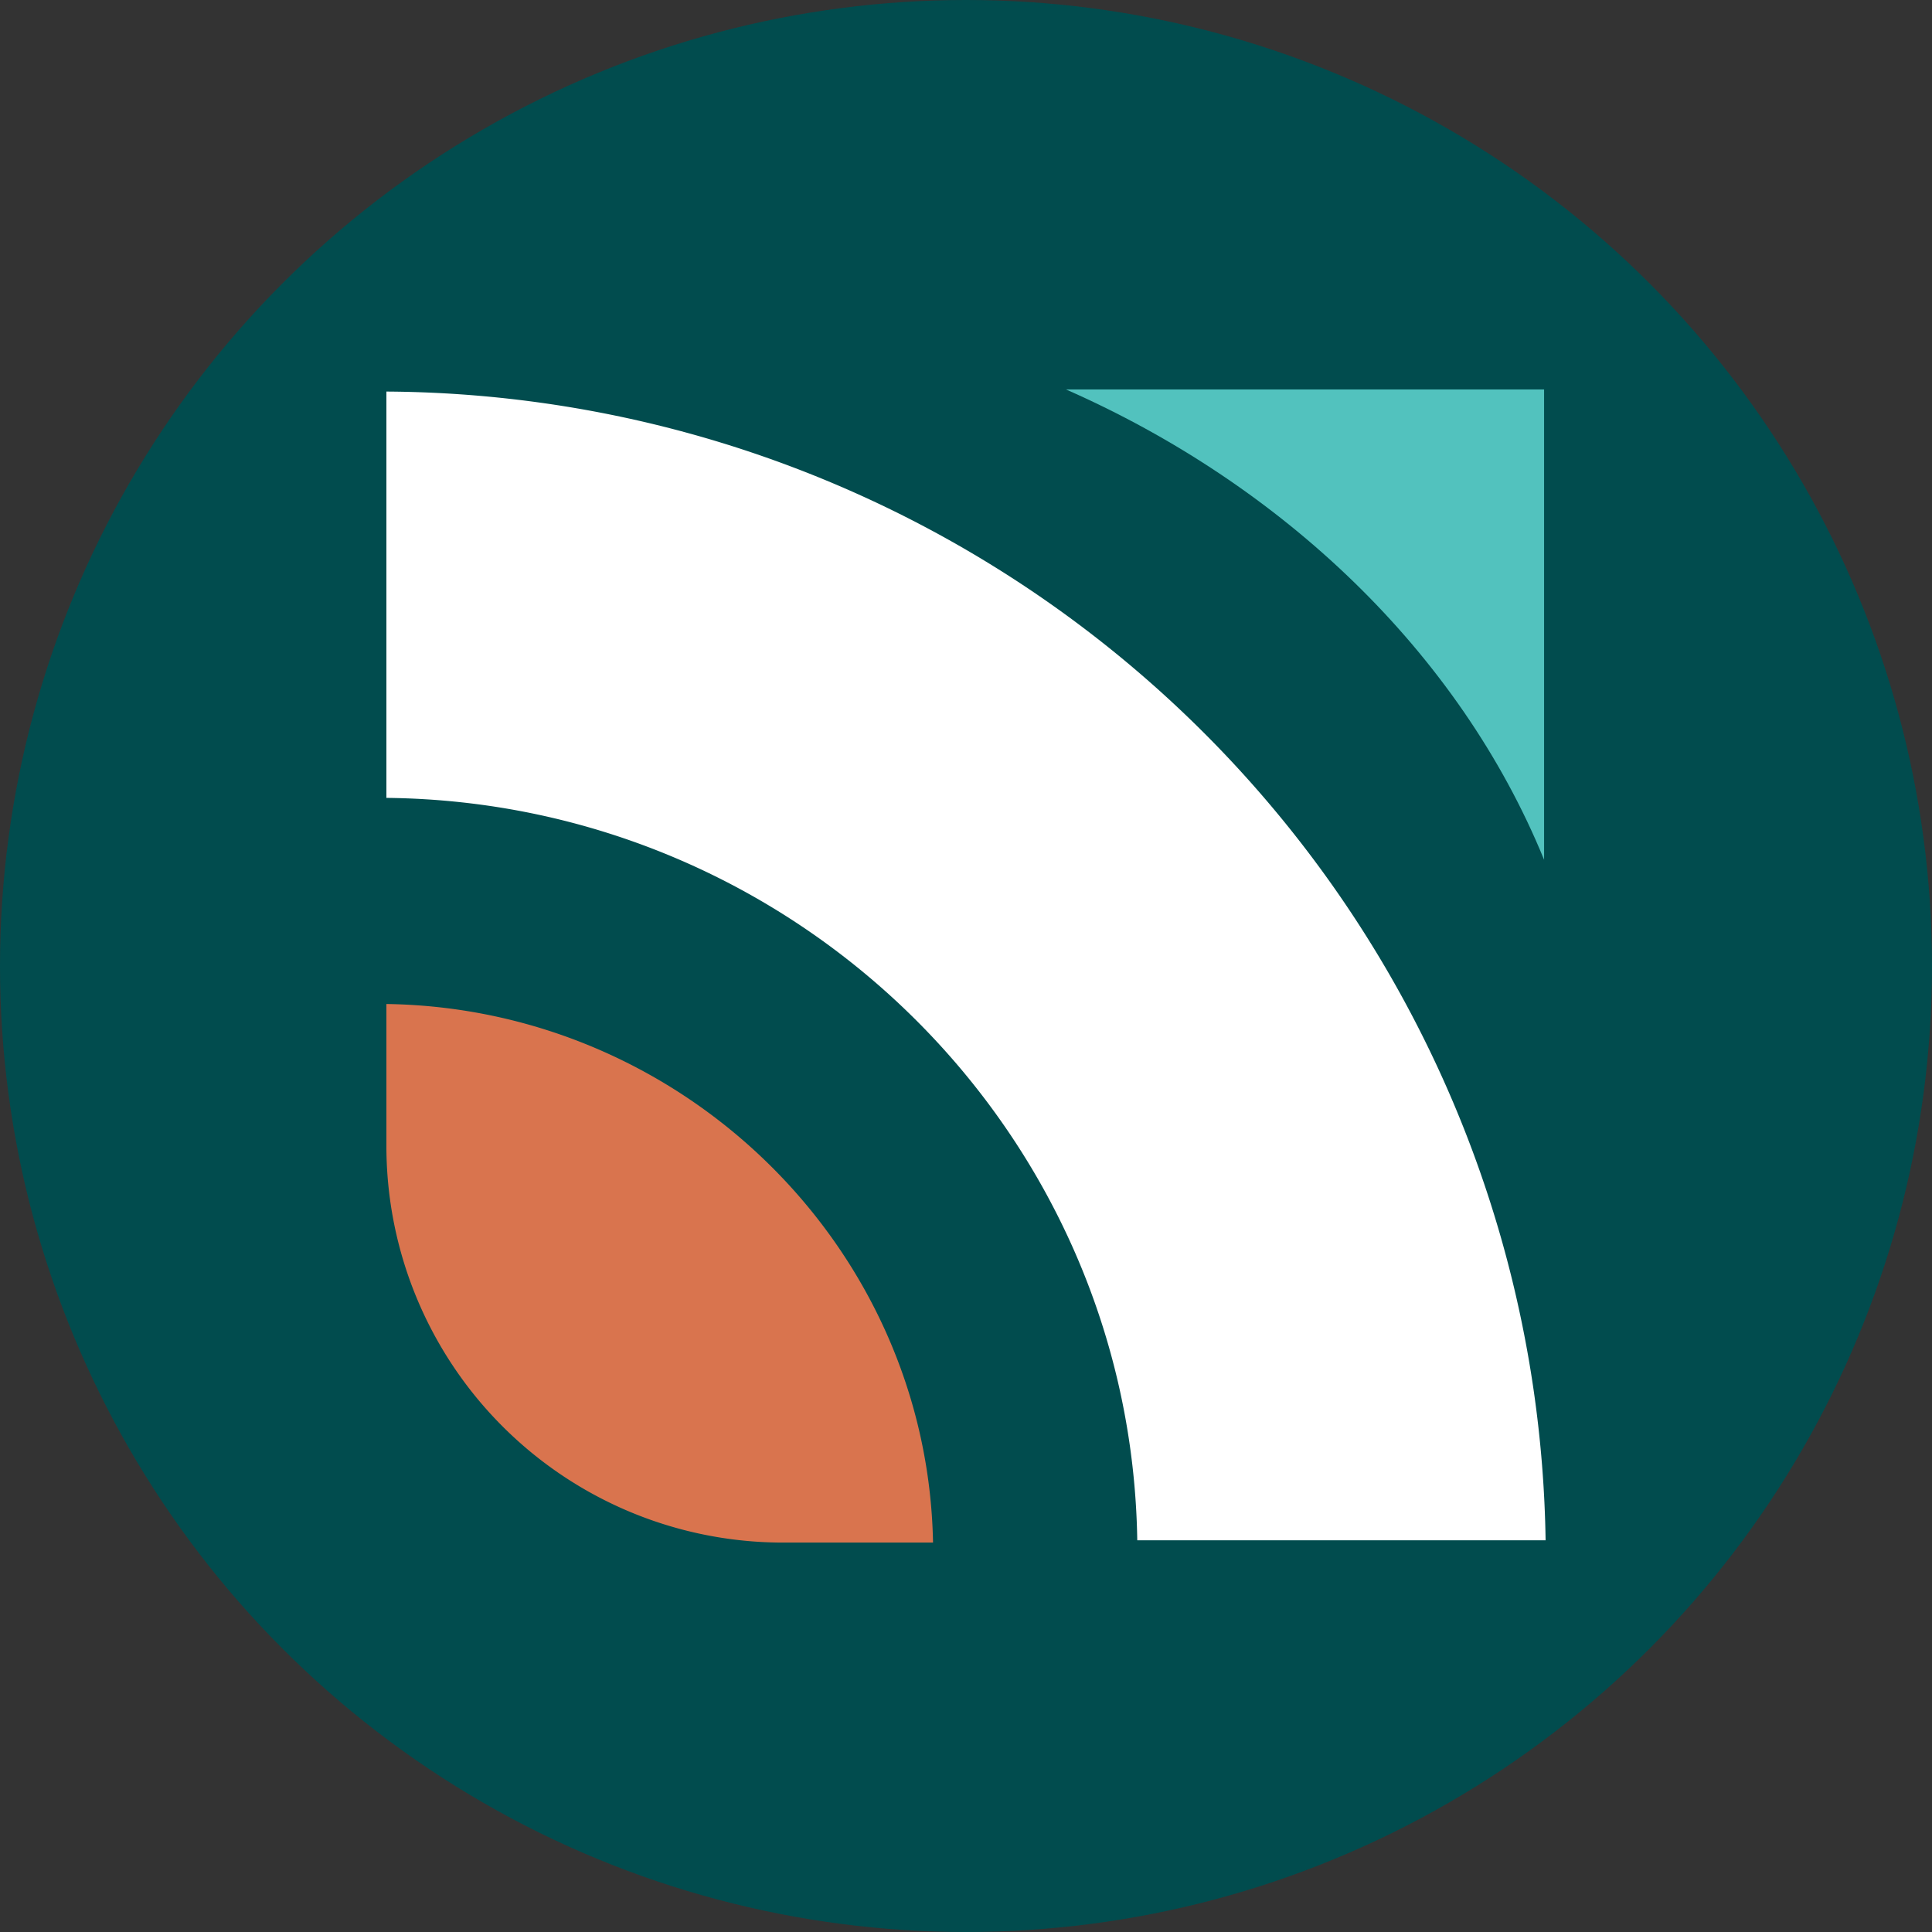
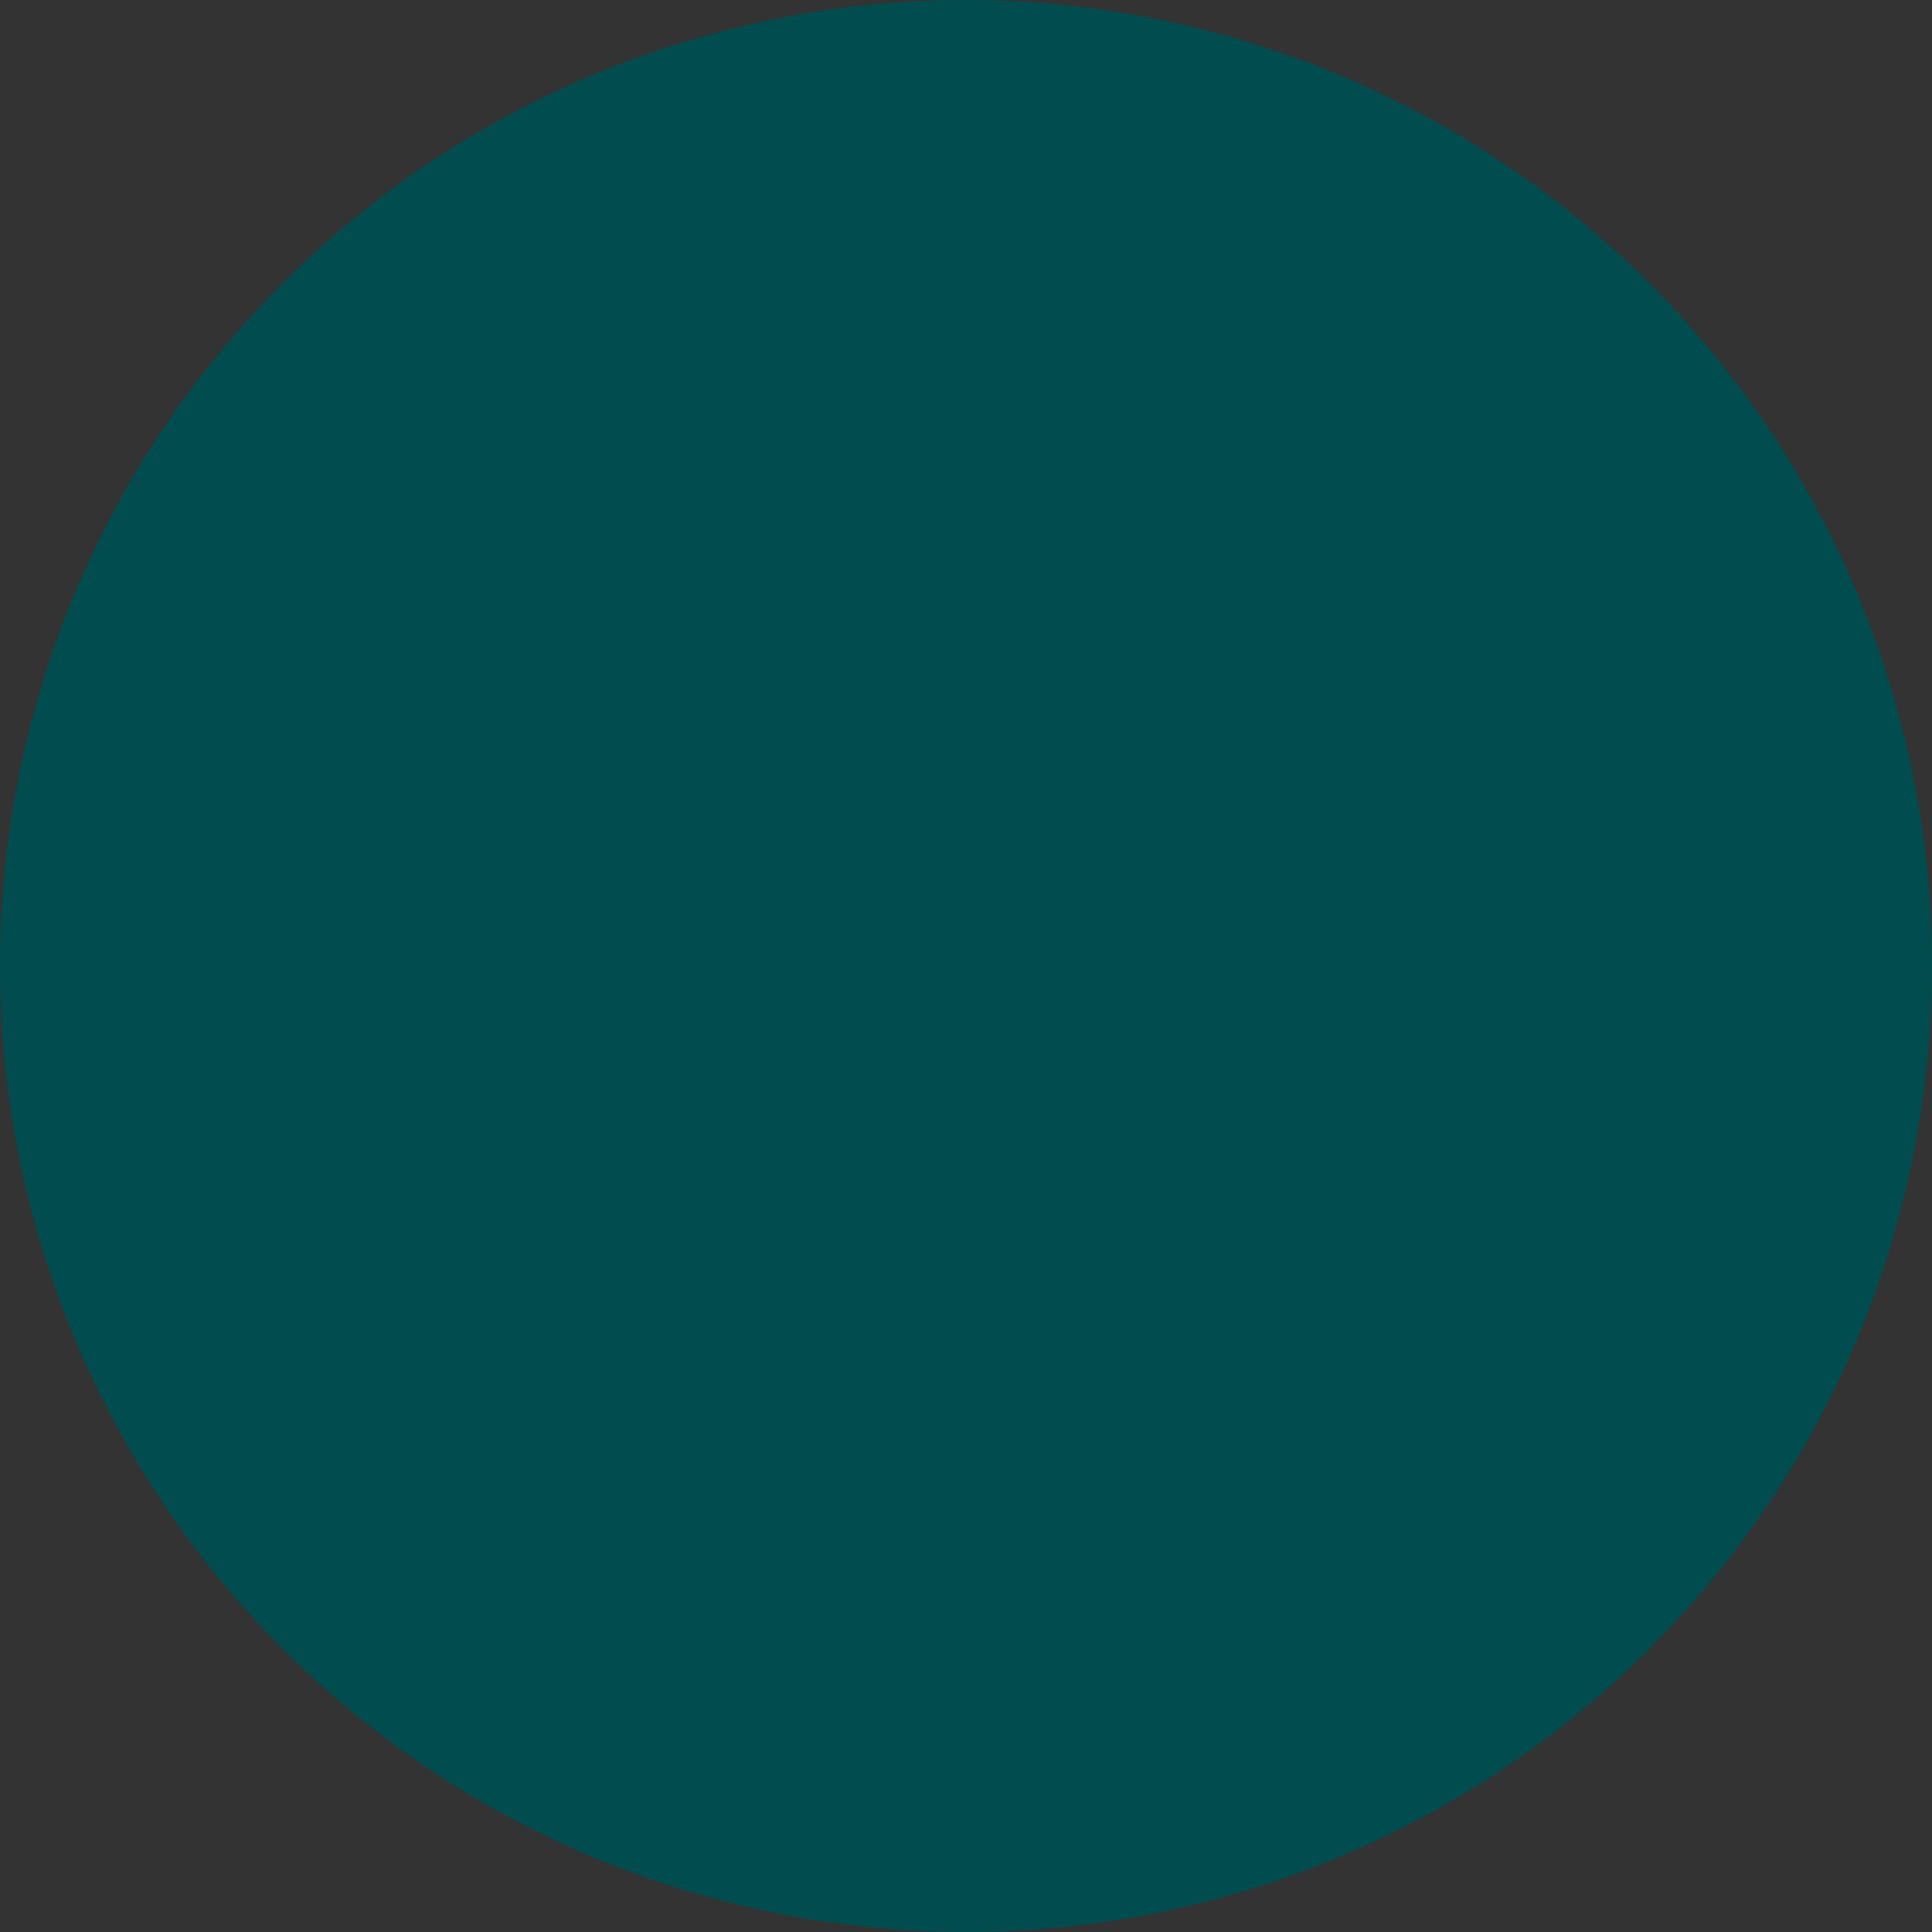
<svg xmlns="http://www.w3.org/2000/svg" id="Layer_1" data-name="Layer 1" viewBox="0 0 300 300" width="300" height="300">
  <rect x="0" y="0" width="300" height="300" fill="#333333" stroke="none" />
  <defs>
    <style>.cls-1{fill:#014c4e;}.cls-2{fill:#fff;}.cls-3{fill:#d9744e;}.cls-4{fill:#52c2be;}</style>
    <clipPath id="bz_circular_clip">
      <circle cx="150.0" cy="150.0" r="150.0" />
    </clipPath>
  </defs>
  <g clip-path="url(#bz_circular_clip)">
    <title>ETM_Mark_Composite_Light</title>
    <rect class="cls-1" x="-1.5" y="-1.5" width="303" height="303" />
-     <path class="cls-2" d="M60,60.801v63.094c63.739.645,115.636,51.898,116.594,115.284H240A181.075,181.075,0,0,0,60,60.801Z" />
-     <path class="cls-3" d="M60,155.901v22.119a61.589,61.589,0,0,0,61.667,61.511l.157-0h23.057C144.021,193.73,106.114,156.565,60,155.901Z" />
-     <path class="cls-4" d="M239.766,133.508V60.469h-74.251C199.006,75.202,226.557,101.19,239.766,133.508Z" />
  </g>
</svg>